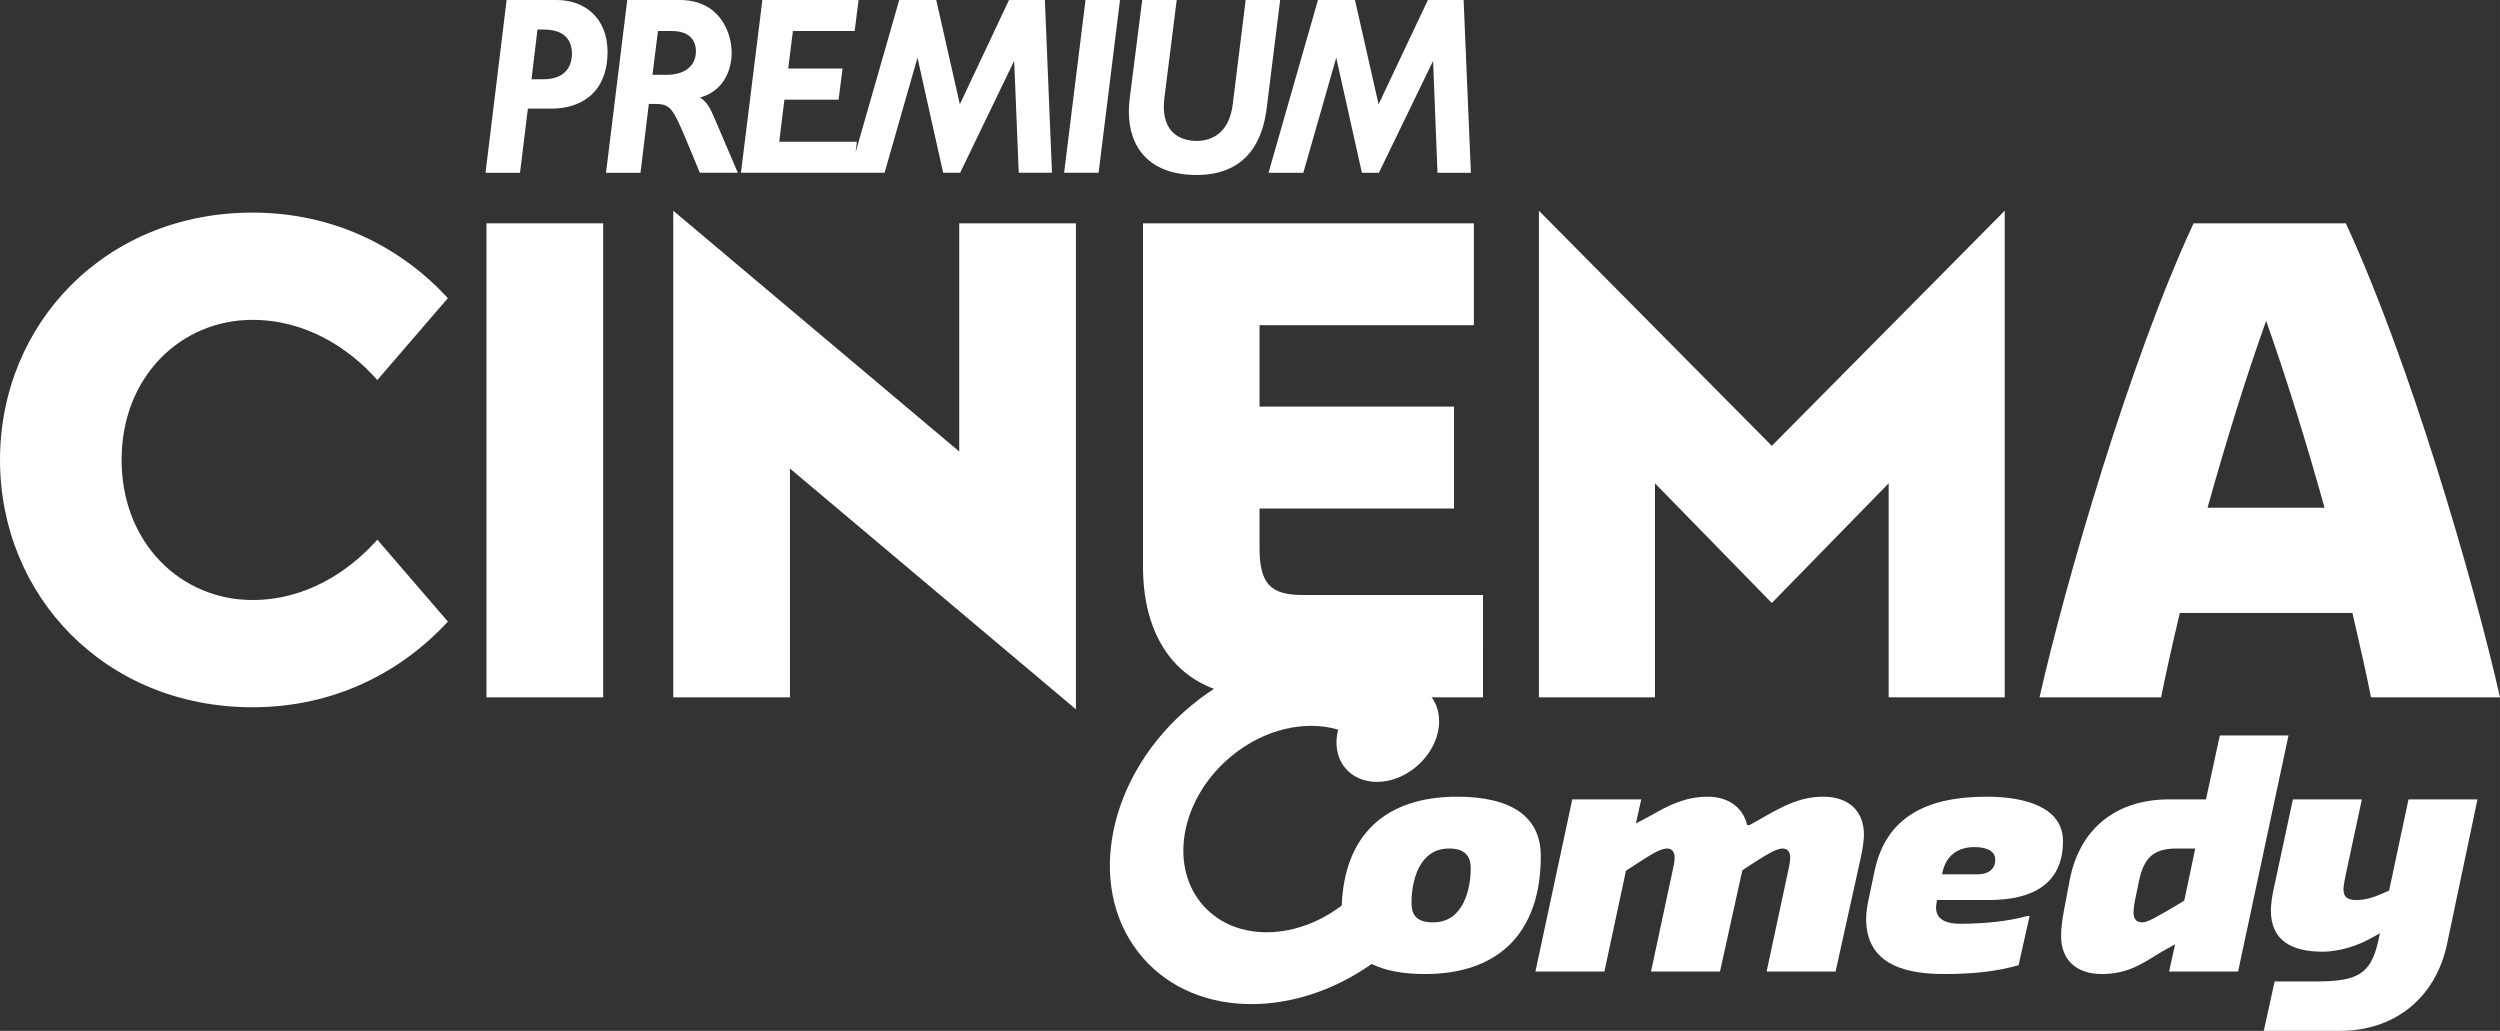
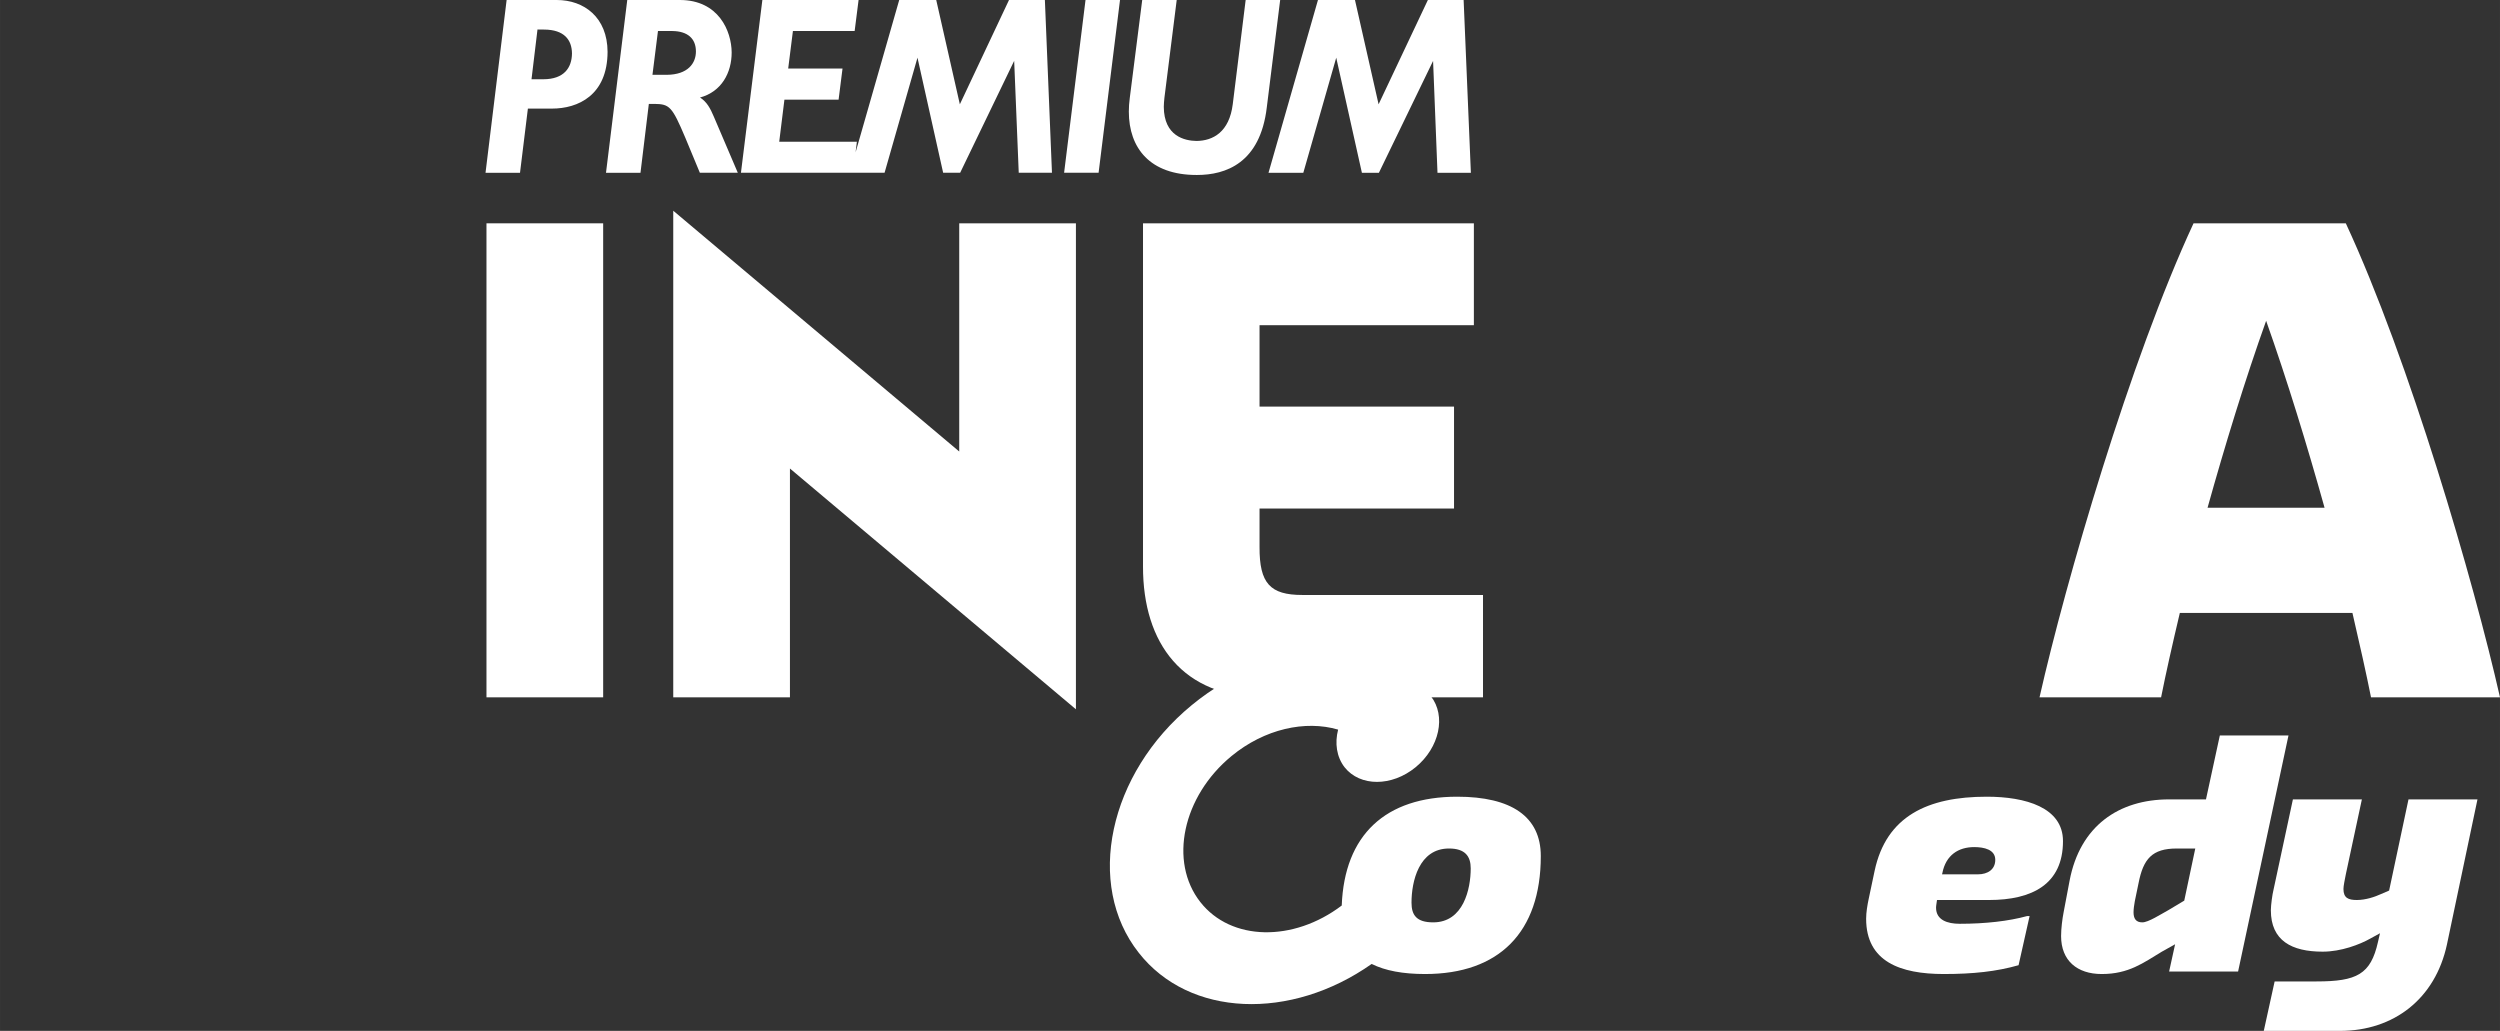
<svg xmlns="http://www.w3.org/2000/svg" height="247.41" width="600" version="1.1" viewBox="0 0 158.75 65.461">
  <rect x="0" y="0" width="158.75" height="65.461" fill="#333333" stroke="none" />
  <g fill="#fff">
    <path d="m42.341 4.751h-0.91l0.35-2.781h0.91c0.98 0.011 1.5 0.483 1.5 1.298 0 0.749-0.51 1.473-1.85 1.483m2.11 1.442c1.37-0.37 2.01-1.575 2.01-2.863-0.01-1.36-0.83-3.33-3.29-3.33h-3.34l-1.35 10.971h2.19l0.53-4.373h0.36c0.96 0.01 1.12 0.175 1.95 2.133l0.93 2.24h2.41l-1.52-3.557c-0.23-0.544-0.45-0.949-0.88-1.221m34.65-6.193l-0.01 0.072-0.81 6.542c-0.22 1.777-1.26 2.327-2.3 2.337-0.75-0.01-2.07-0.3-2.08-2.168 0-0.18 0.02-0.37 0.04-0.575l0.78-6.208h-2.19l-0.79 6.218c-0.04 0.298-0.06 0.59-0.06 0.868 0 2.325 1.35 4.025 4.3 4.025h0.03c1.82 0 4.01-0.75 4.43-4.287l0.85-6.824zm-11.53 10.971h2.19l1.36-10.971h-2.19zm-3.5-10.971-0.02 0.046-3.1 6.578-1.5-6.624h-2.35l-2.77 9.671 0.07-0.58 0.01-0.09h-4.93l0.33-2.67h3.44l0.25-1.98h-3.45l0.3-2.381h3.92l0.25-1.97h-6.11l-1.36 10.971h9.12l2.09-7.308 1.63 7.308h1.08l3.43-7.107 0.29 7.107h2.11l-0.45-10.971zm-29.56 5.033h-0.76l0.38-3.16 0.42 0.005c1.27 0.005 1.76 0.646 1.77 1.514-0.01 0.918-0.51 1.636-1.81 1.641m0.84-5.033h-3.18l-1.34 10.971h2.19l0.5-4.075h1.53c1.65 0 3.52-0.842 3.53-3.602-0.01-2.196-1.49-3.294-3.23-3.294m57.59 0h-2.27l-3.13 6.624-1.5-6.624h-2.35l-3.14 10.971h2.21l2.09-7.308 1.63 7.308h1.08l3.44-7.102 0.28 7.102h2.12z" />
    <path d="m38.301 44.281h-7.41v-30.1h7.41z" />
    <path d="m50.161 29.751v14.53h-7.41v-30.9l18.16 15.29v-14.49h7.41v30.86z" />
    <path d="m94.171 44.281h-13.89c-5.15 0-7.71-3.39-7.7-8.32v-21.78h21.01v6.47h-13.61v5.17h12.35v6.47h-12.35v2.45c-0.01 2.3 0.67 3.04 2.72 3.04h11.47z" />
-     <path d="m112.51 38.291 7.42-7.6v13.59h7.37v-30.9l-14.79 14.93-14.79-14.93v30.9h7.37v-13.59z" />
    <path d="m140.18 32.241c1.1-3.94 2.37-8.09 3.72-11.87 1.34 3.78 2.61 7.93 3.71 11.87zm10.38 12.04h8.19c-1.66-7.35-5.76-21.42-9.79-30.1h-9.67c-4.03 8.68-8.12 22.75-9.78 30.1h7.72c0.3-1.51 0.71-3.33 1.19-5.36h10.96c0.47 2.03 0.88 3.85 1.18 5.36" />
-     <path d="m-0 29.201c0 8.64 6.671 15.71 16.031 15.71 5.23 0 9.47-2.25 12.41-5.44l-4.48-5.2c-1.81 2.03-4.54 3.83-7.93 3.83-4.55 0-8.31-3.62-8.31-8.9s3.76-8.89 8.31-8.89c3.39 0 6.13 1.79 7.93 3.82l4.48-5.2c-2.94-3.19-7.18-5.43-12.41-5.43-9.36 0-16.031 7.07-16.031 15.7" />
-     <path d="m112.18 51.781-1.08 0.61h-0.16c-0.25-1.12-1.2-1.8-2.5-1.8-1.4 0-2.46 0.53-3.6 1.19l-0.96 0.51 0.34-1.53h-4.38l-2.34 10.93h4.38l1.37-6.4 0.97-0.63c0.46-0.29 1.18-0.78 1.64-0.78 0.32 0 0.48 0.24 0.48 0.55 0 0.08-0.01 0.36-0.08 0.63l-1.42 6.63h4.38l1.42-6.43 0.92-0.6c0.48-0.29 1.18-0.78 1.64-0.78 0.32 0 0.48 0.24 0.48 0.55 0 0.08-0.02 0.36-0.08 0.63l-1.42 6.63h4.38l1.64-7.41c0.08-0.4 0.16-0.94 0.16-1.27 0-1.56-1.02-2.42-2.58-2.42-1.4 0-2.46 0.55-3.6 1.19" />
    <path d="m119.04 55.291-0.38 1.8c-0.08 0.38-0.16 0.84-0.16 1.25 0 2.73 2.18 3.51 4.93 3.51 1.87 0 3.35-0.16 4.75-0.56l0.7-3.12h-0.16c-1.16 0.32-2.64 0.49-4.28 0.49-0.78 0-1.5-0.24-1.5-1.02 0-0.14 0.04-0.31 0.06-0.49h3.3c2.74 0 4.7-1 4.7-3.74 0-2.14-2.38-2.82-4.84-2.82-3.76 0-6.38 1.24-7.12 4.7m4.3 0.15c0.22-1.14 1.02-1.65 2.02-1.65 0.64 0 1.34 0.16 1.34 0.81 0 0.61-0.48 0.92-1.1 0.92h-2.28z" />
    <path d="m140.96 46.701-0.88 4.06h-2.34c-3.2 0-5.66 1.69-6.32 5.16l-0.38 2.01c-0.08 0.41-0.16 1.02-0.16 1.51 0 1.56 1.02 2.41 2.58 2.41 1.72 0 2.64-0.71 3.82-1.42l0.84-0.47-0.38 1.73h4.38l3.2-14.99zm-5.48 11.23c0-0.22 0.04-0.46 0.08-0.7l0.24-1.16c0.3-1.53 0.86-2.19 2.42-2.19h1.18l-0.7 3.31-1.02 0.61c-0.48 0.26-1.26 0.77-1.64 0.77-0.4 0-0.56-0.23-0.56-0.64" />
    <path d="m152.94 50.761-1.23 5.79-0.51 0.22c-0.39 0.18-0.98 0.38-1.54 0.38-0.54 0-0.85-0.13-0.85-0.7 0-0.21 0.09-0.61 0.15-0.93l1.02-4.76h-4.38l-1.24 5.78c-0.06 0.23-0.16 0.93-0.16 1.26 0 1.93 1.32 2.63 3.29 2.63 1.17 0 2.35-0.45 3.04-0.84l0.6-0.33-0.13 0.56c-0.46 2.05-1.34 2.5-3.9 2.5h-2.66l-0.69 3.14h4.84c3.43 0 6.05-2.05 6.79-5.48l1.94-9.22z" />
    <path d="m75.671 44.781c-5.28 4.34-6.78 11.39-3.36 15.72 3.21 4.1 9.65 4.33 14.79 0.71 0.86 0.43 1.99 0.64 3.39 0.64 4.7 0 7.35-2.65 7.35-7.49 0-2.51-1.87-3.77-5.31-3.77-4.56 0-7.16 2.43-7.33 6.91-3.07 2.33-7.03 2.27-8.98-0.22-2.01-2.56-1.13-6.71 1.98-9.27 2.1-1.73 4.69-2.29 6.77-1.68-0.22 0.86-0.1 1.73 0.41 2.39 0.98 1.24 3 1.24 4.51 0 1.52-1.25 1.95-3.26 0.97-4.51-0.09-0.12-0.19-0.22-0.3-0.31-0.01-0.02-0.02-0.04-0.04-0.06-1.67-1.54-3.9-2.31-6.3-2.31-2.84 0-5.92 1.08-8.55 3.25m13.96 12.54c0-1.33 0.46-3.44 2.38-3.44 1.02 0 1.38 0.49 1.38 1.26 0 1.31-0.46 3.43-2.38 3.43-1.06 0-1.38-0.46-1.38-1.25" />
  </g>
</svg>